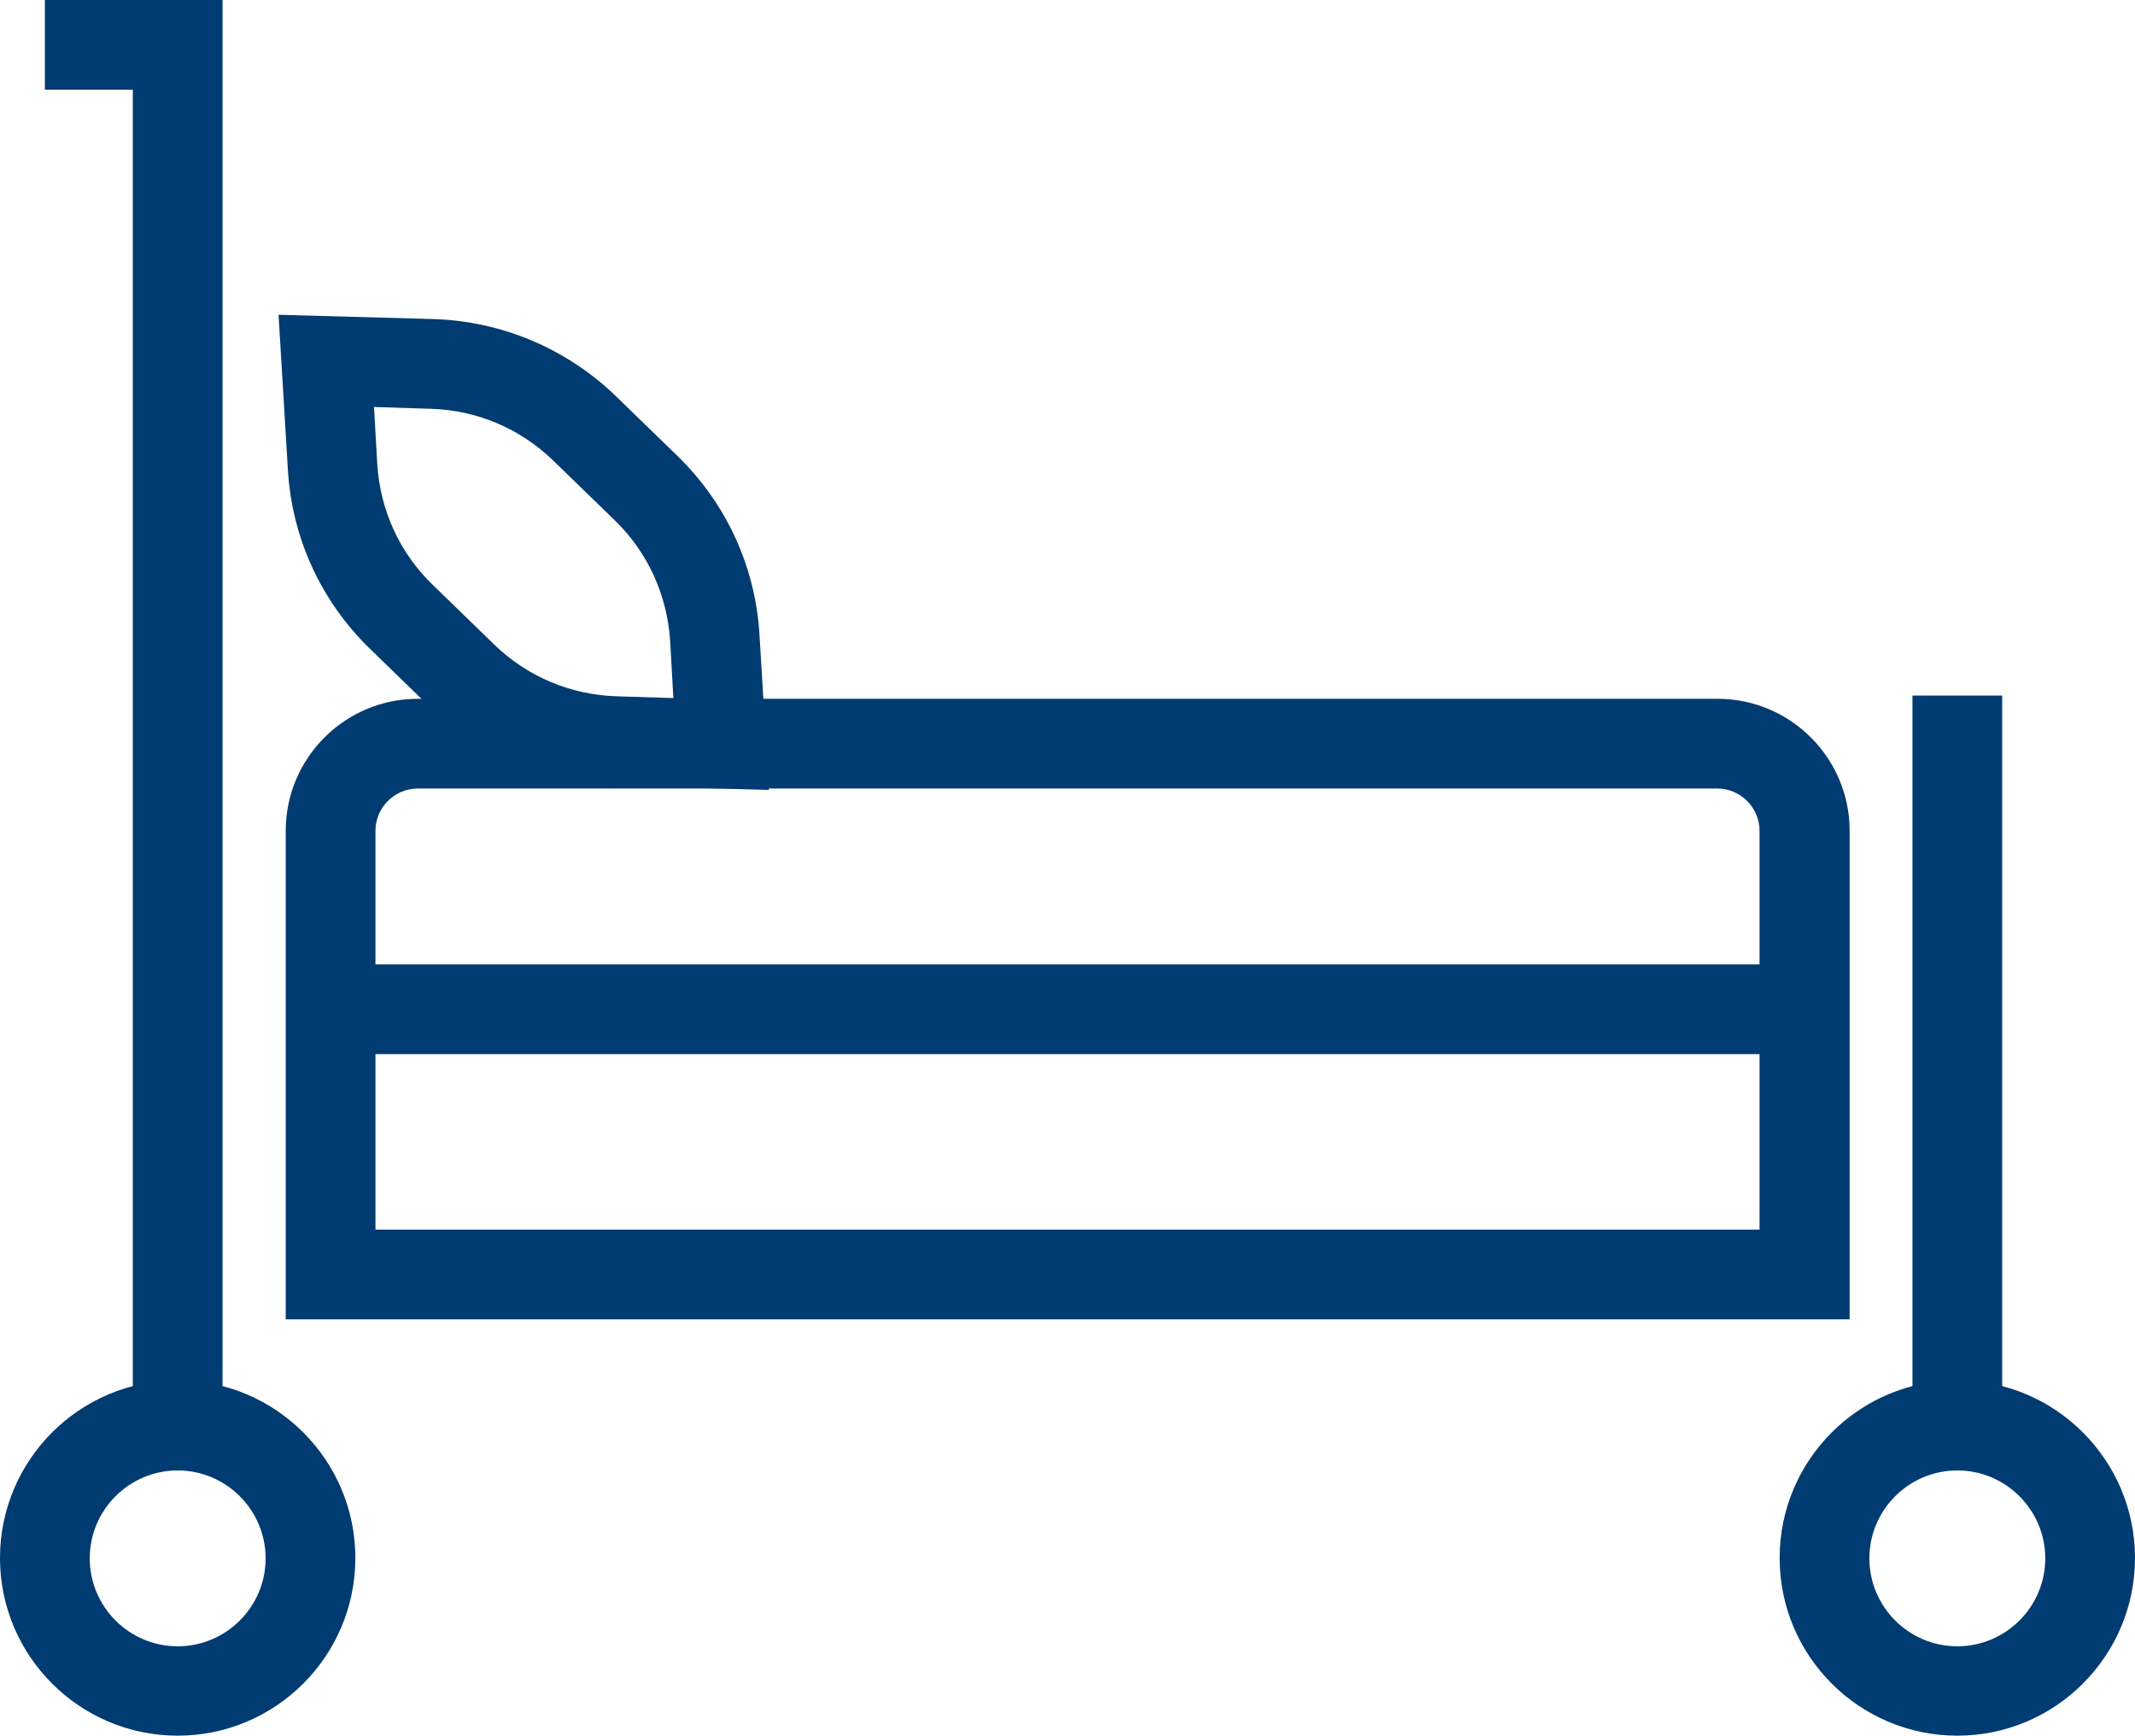
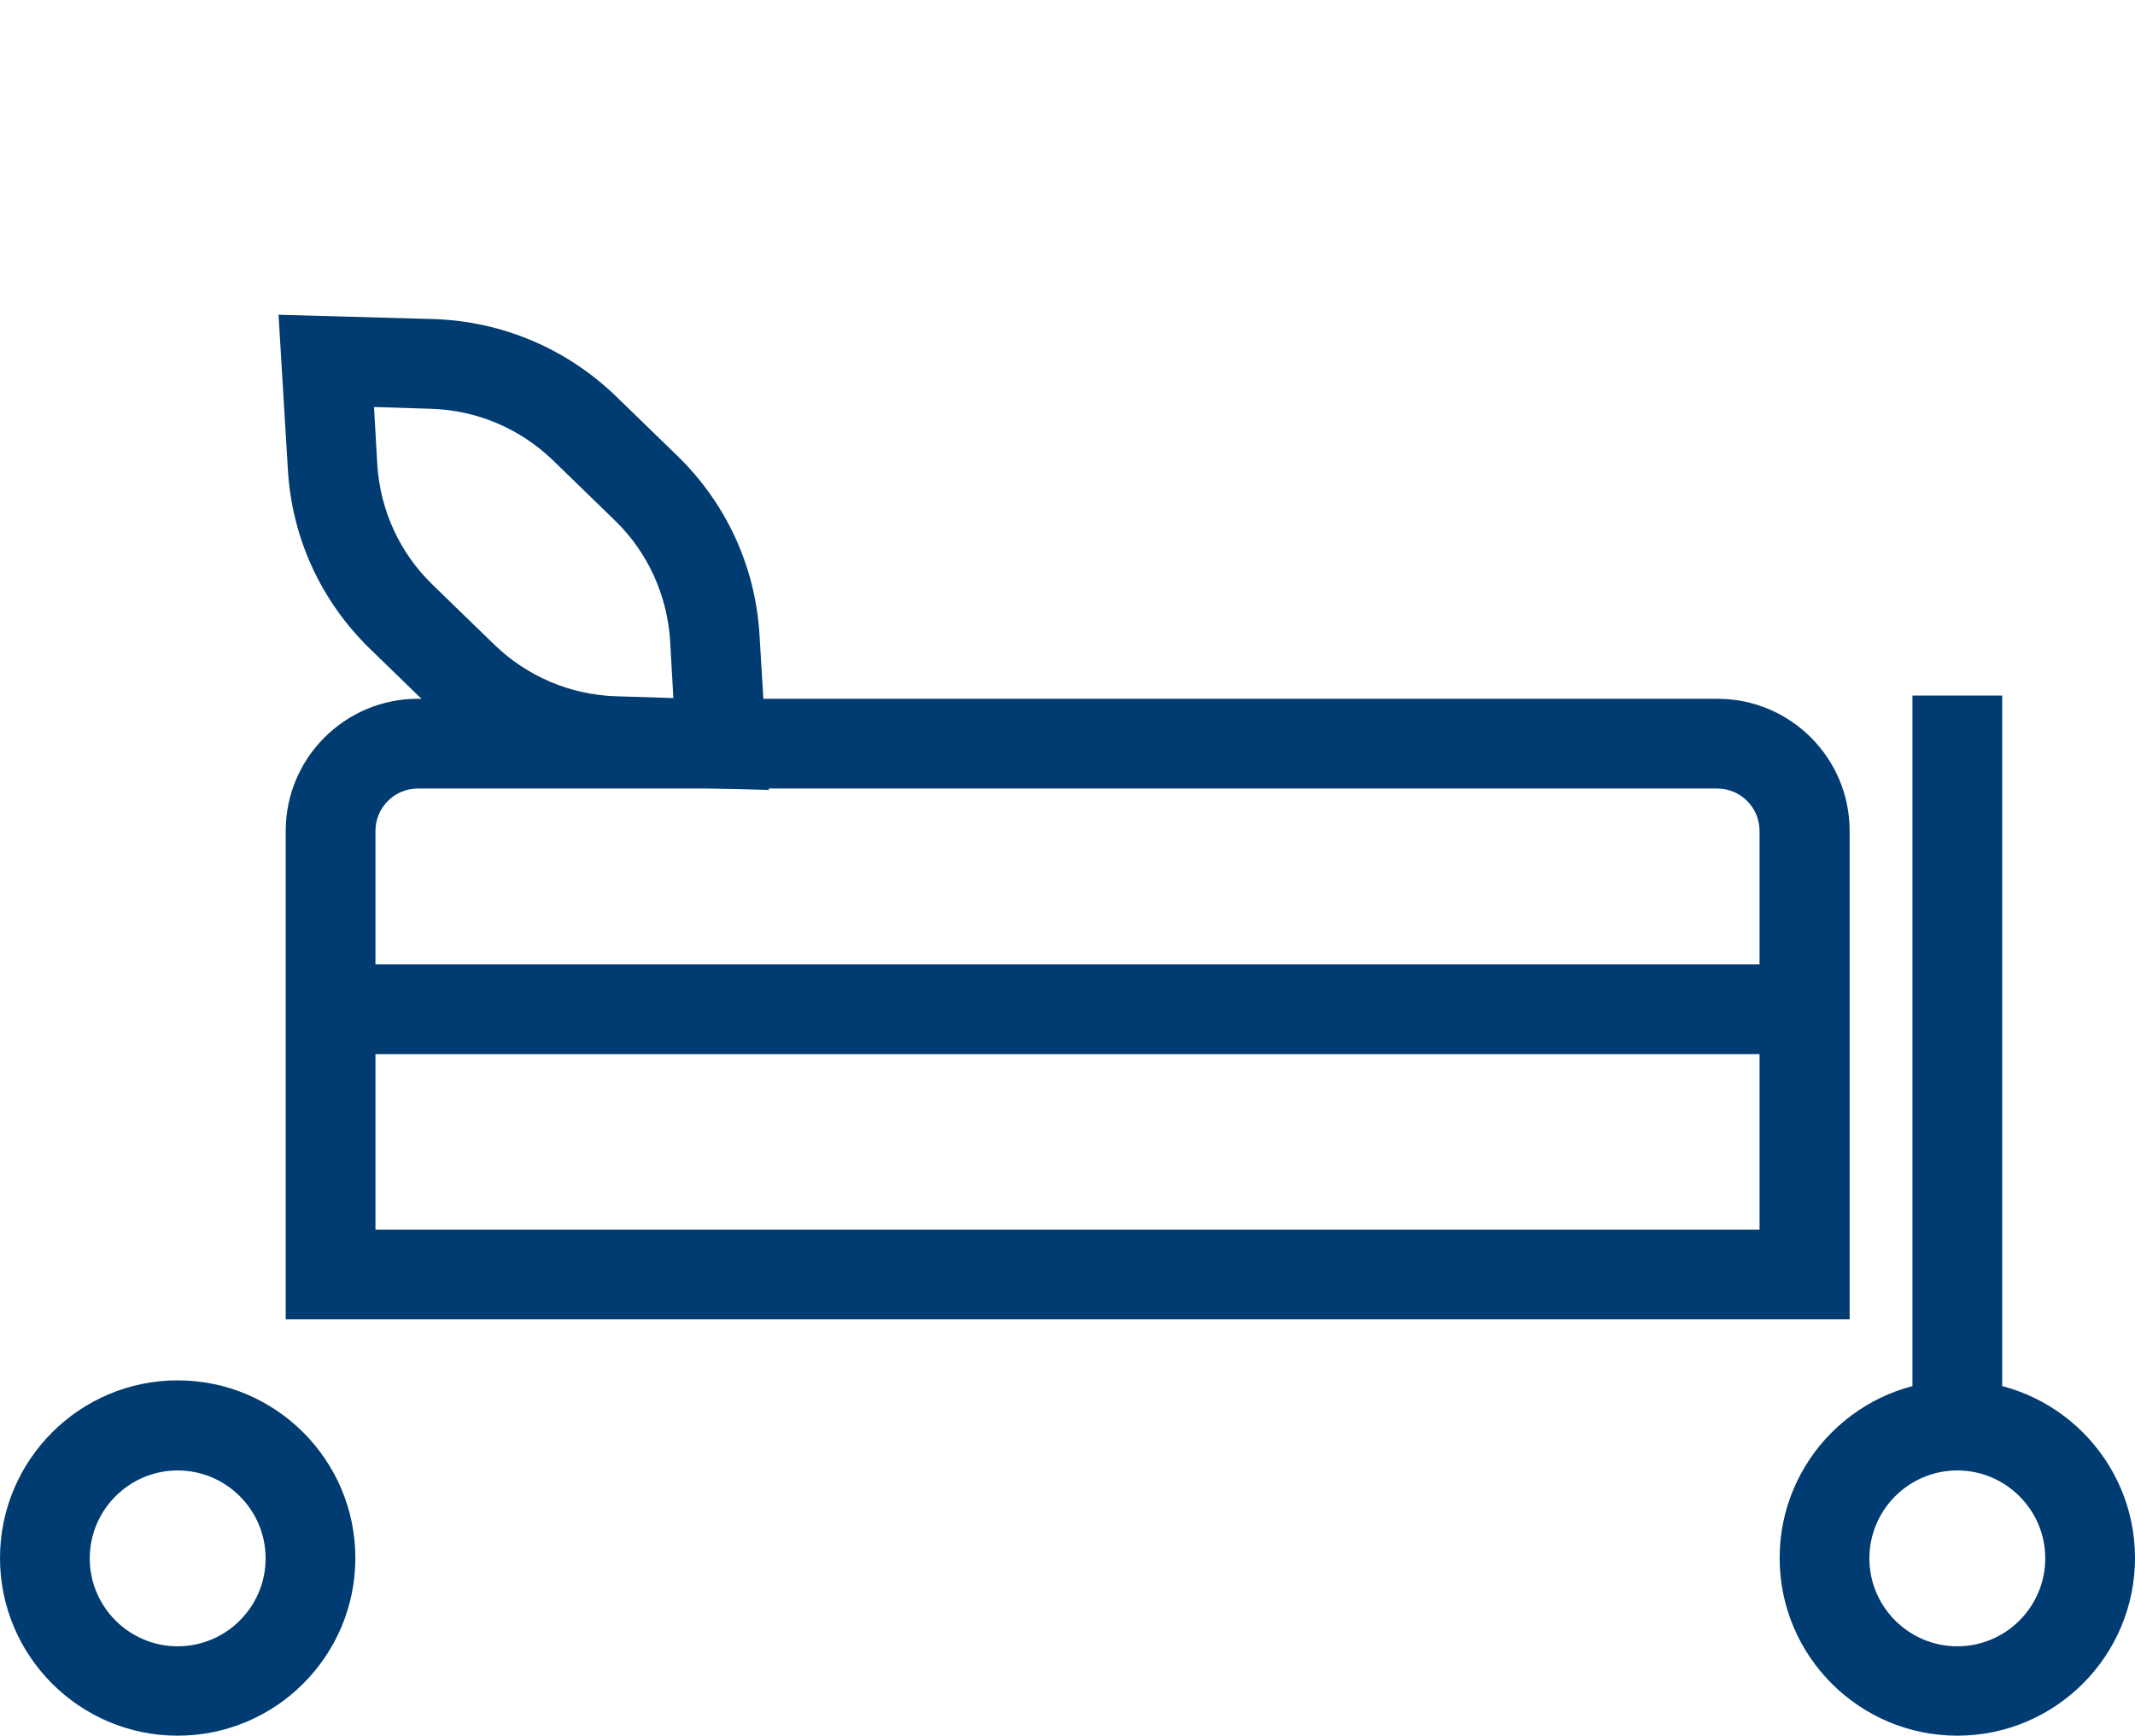
<svg xmlns="http://www.w3.org/2000/svg" id="_레이어_2" data-name="레이어 2" viewBox="0 0 59.48 48.36">
  <defs>
    <style>
      .cls-1 {
        fill: #003b71;
      }
    </style>
  </defs>
  <g id="Layer_1" data-name="Layer 1">
    <g>
      <path class="cls-1" d="m4.95,48.36c-2.73,0-4.95-2.22-4.95-4.95s2.22-4.95,4.95-4.95,4.95,2.22,4.95,4.95-2.22,4.95-4.95,4.95Zm0-7.39c-1.35,0-2.45,1.1-2.45,2.45s1.1,2.45,2.45,2.45,2.45-1.1,2.45-2.45-1.1-2.45-2.45-2.45Z" />
      <path class="cls-1" d="m54.53,48.36c-2.73,0-4.95-2.22-4.95-4.95s2.22-4.95,4.95-4.95,4.95,2.22,4.95,4.95-2.22,4.95-4.95,4.95Zm0-7.39c-1.35,0-2.45,1.1-2.45,2.45s1.1,2.45,2.45,2.45,2.45-1.1,2.45-2.45-1.1-2.45-2.45-2.45Z" />
-       <polygon class="cls-1" points="6.2 39.71 3.7 39.71 3.7 2.5 1.25 2.5 1.25 0 6.2 0 6.2 39.71" />
      <rect class="cls-1" x="53.28" y="19.38" width="2.5" height="20.33" />
      <path class="cls-1" d="m51.52,36.76H7.96v-13.61c0-2.03,1.65-3.68,3.68-3.68h36.21c2.03,0,3.68,1.65,3.68,3.68v13.61Zm-41.06-2.5h38.56v-11.11c0-.65-.53-1.18-1.18-1.18H11.64c-.65,0-1.18.53-1.18,1.18v11.11Z" />
      <path class="cls-1" d="m21.42,22.01l-4.32-.12c-1.9-.06-3.7-.82-5.07-2.14l-1.72-1.67c-1.37-1.33-2.18-3.1-2.29-5l-.26-4.31,4.32.12c1.9.06,3.7.82,5.07,2.14l1.72,1.67c1.37,1.33,2.18,3.1,2.29,5l.26,4.31Zm-11-10.67l.09,1.59c.08,1.28.62,2.47,1.54,3.36l1.72,1.67c.92.89,2.12,1.4,3.4,1.44l1.59.05-.09-1.59c-.08-1.27-.62-2.47-1.54-3.36l-1.72-1.67c-.92-.89-2.12-1.4-3.4-1.44l-1.59-.05Z" />
      <rect class="cls-1" x="9.21" y="26.87" width="41.06" height="2.5" />
    </g>
  </g>
</svg>